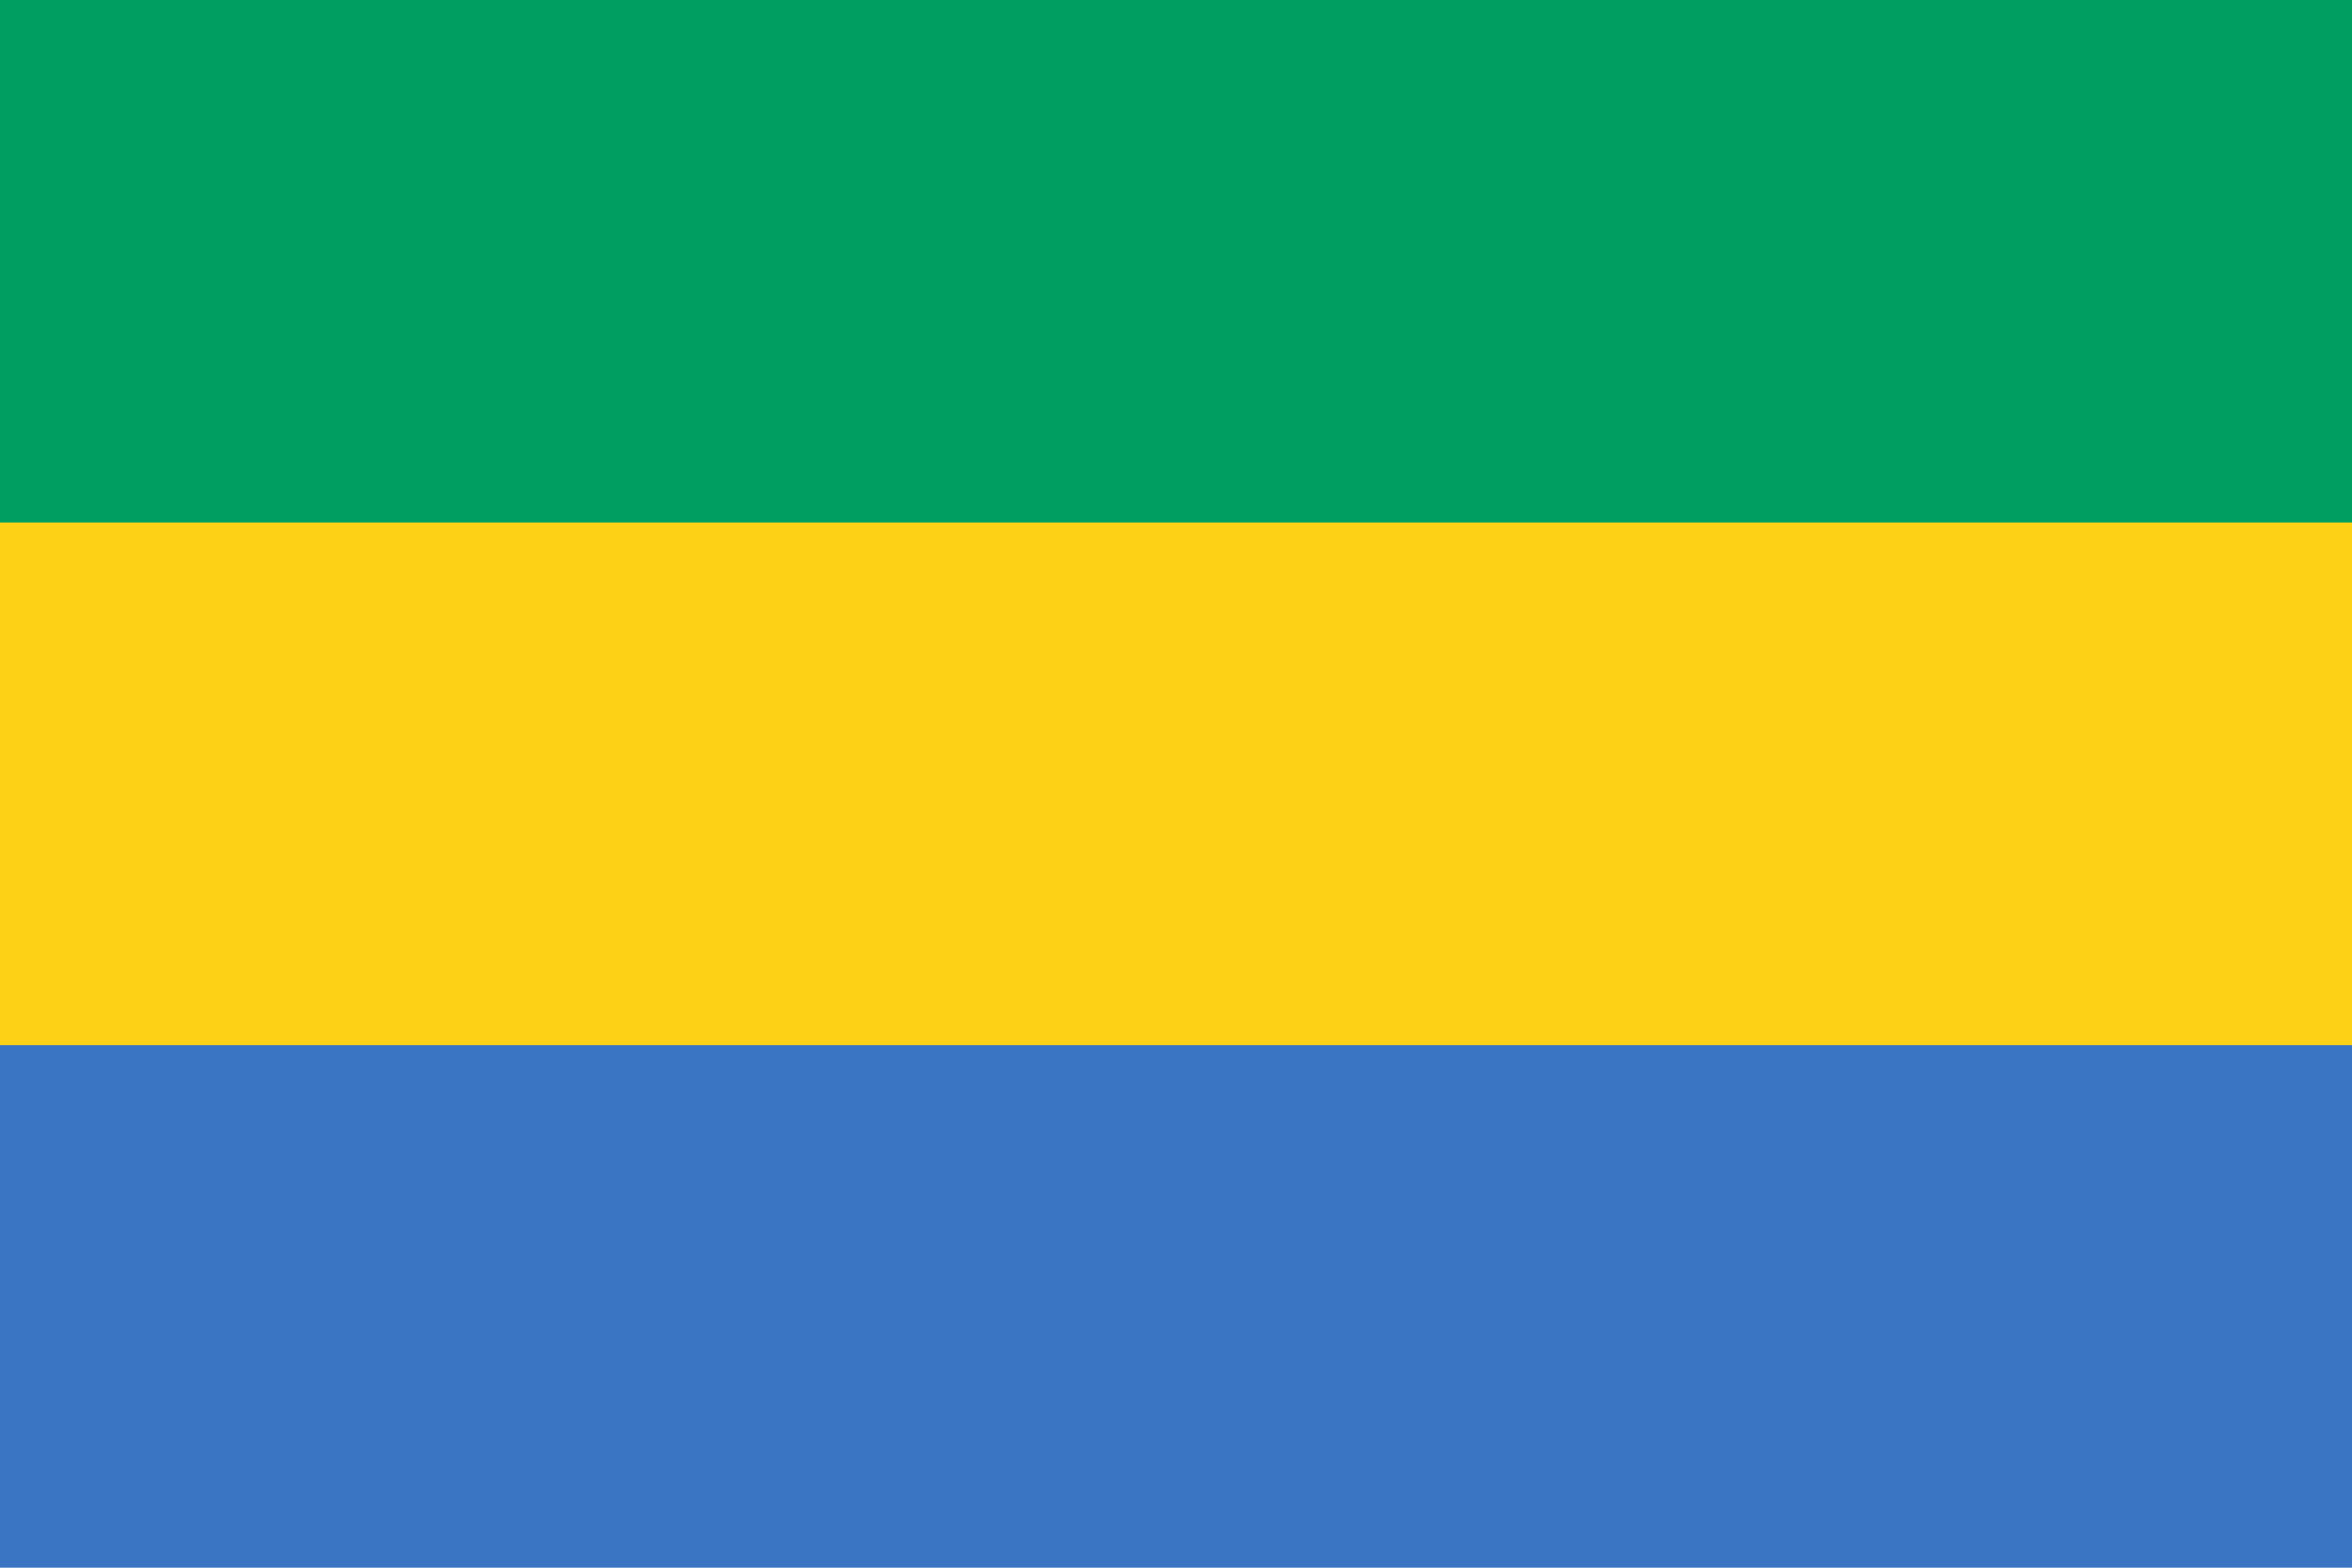
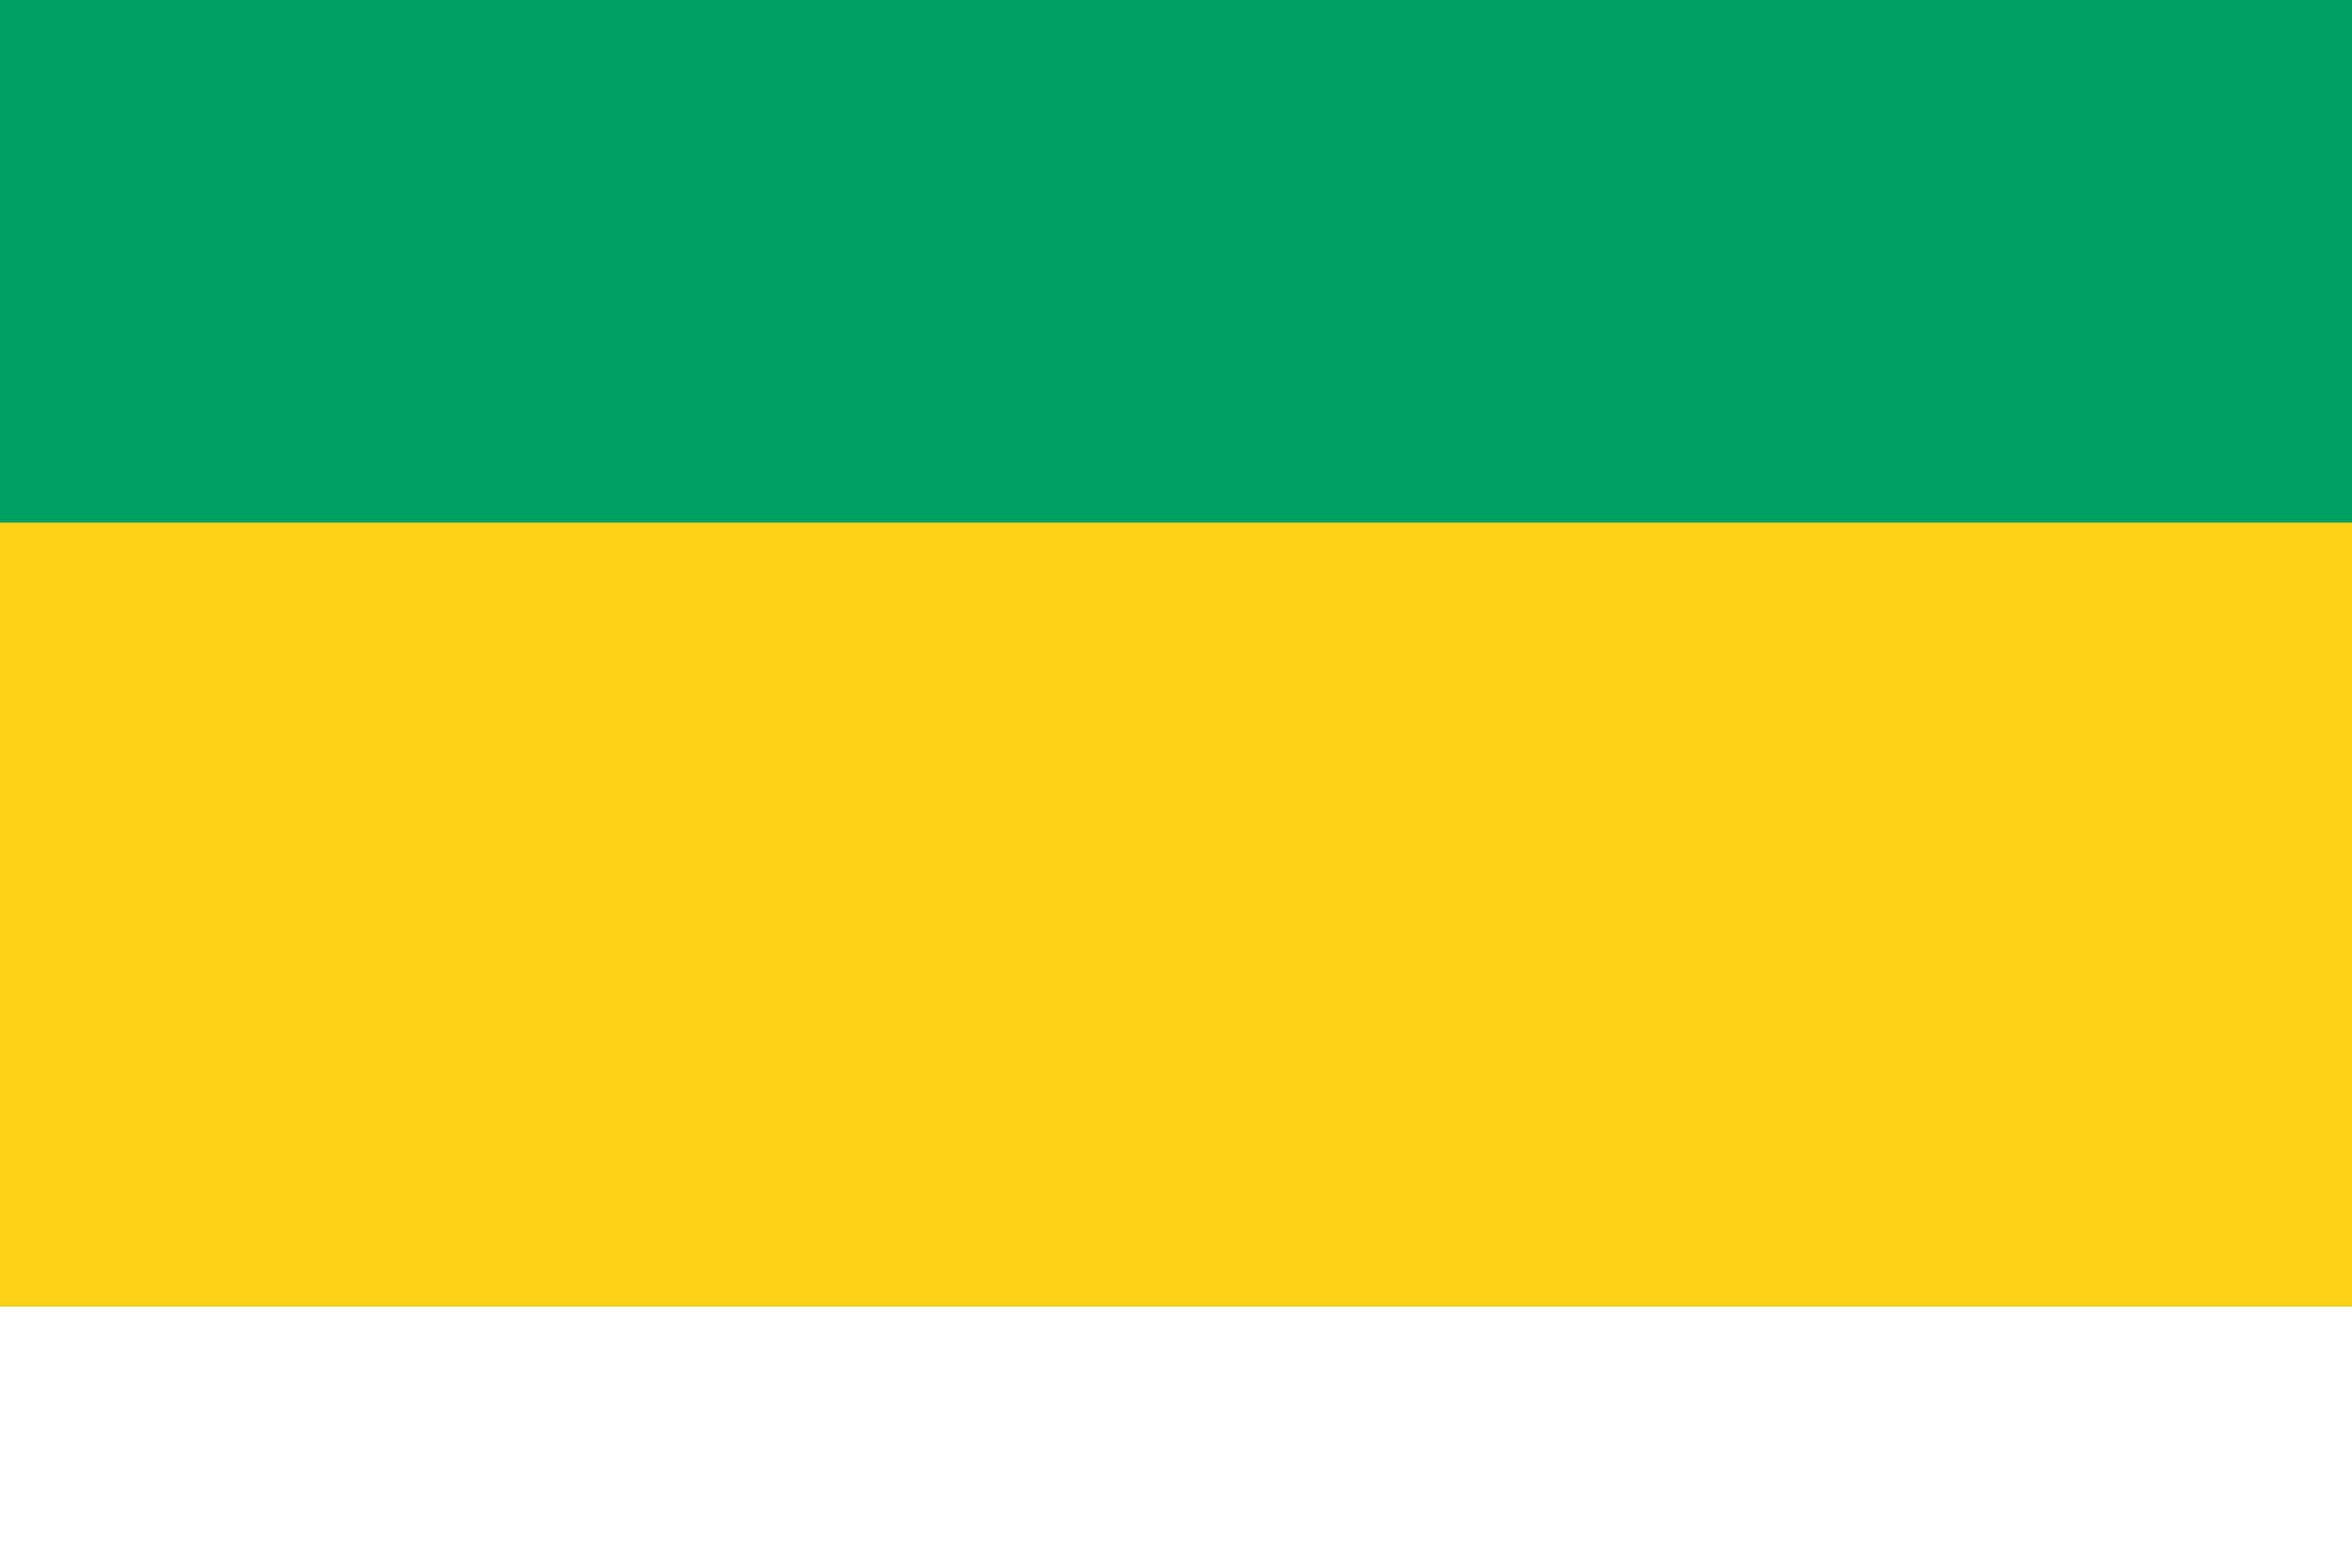
<svg xmlns="http://www.w3.org/2000/svg" width="450px" height="300px" viewBox="0 0 450 300">
  <path fill="#009E60" d="M0,0h450v250H0V0z" />
  <path fill="#FCD116" d="M0,100h450v150H0V100z" />
-   <path fill="#3A75C4" d="M0,200h450v100H0V200z" />
</svg>